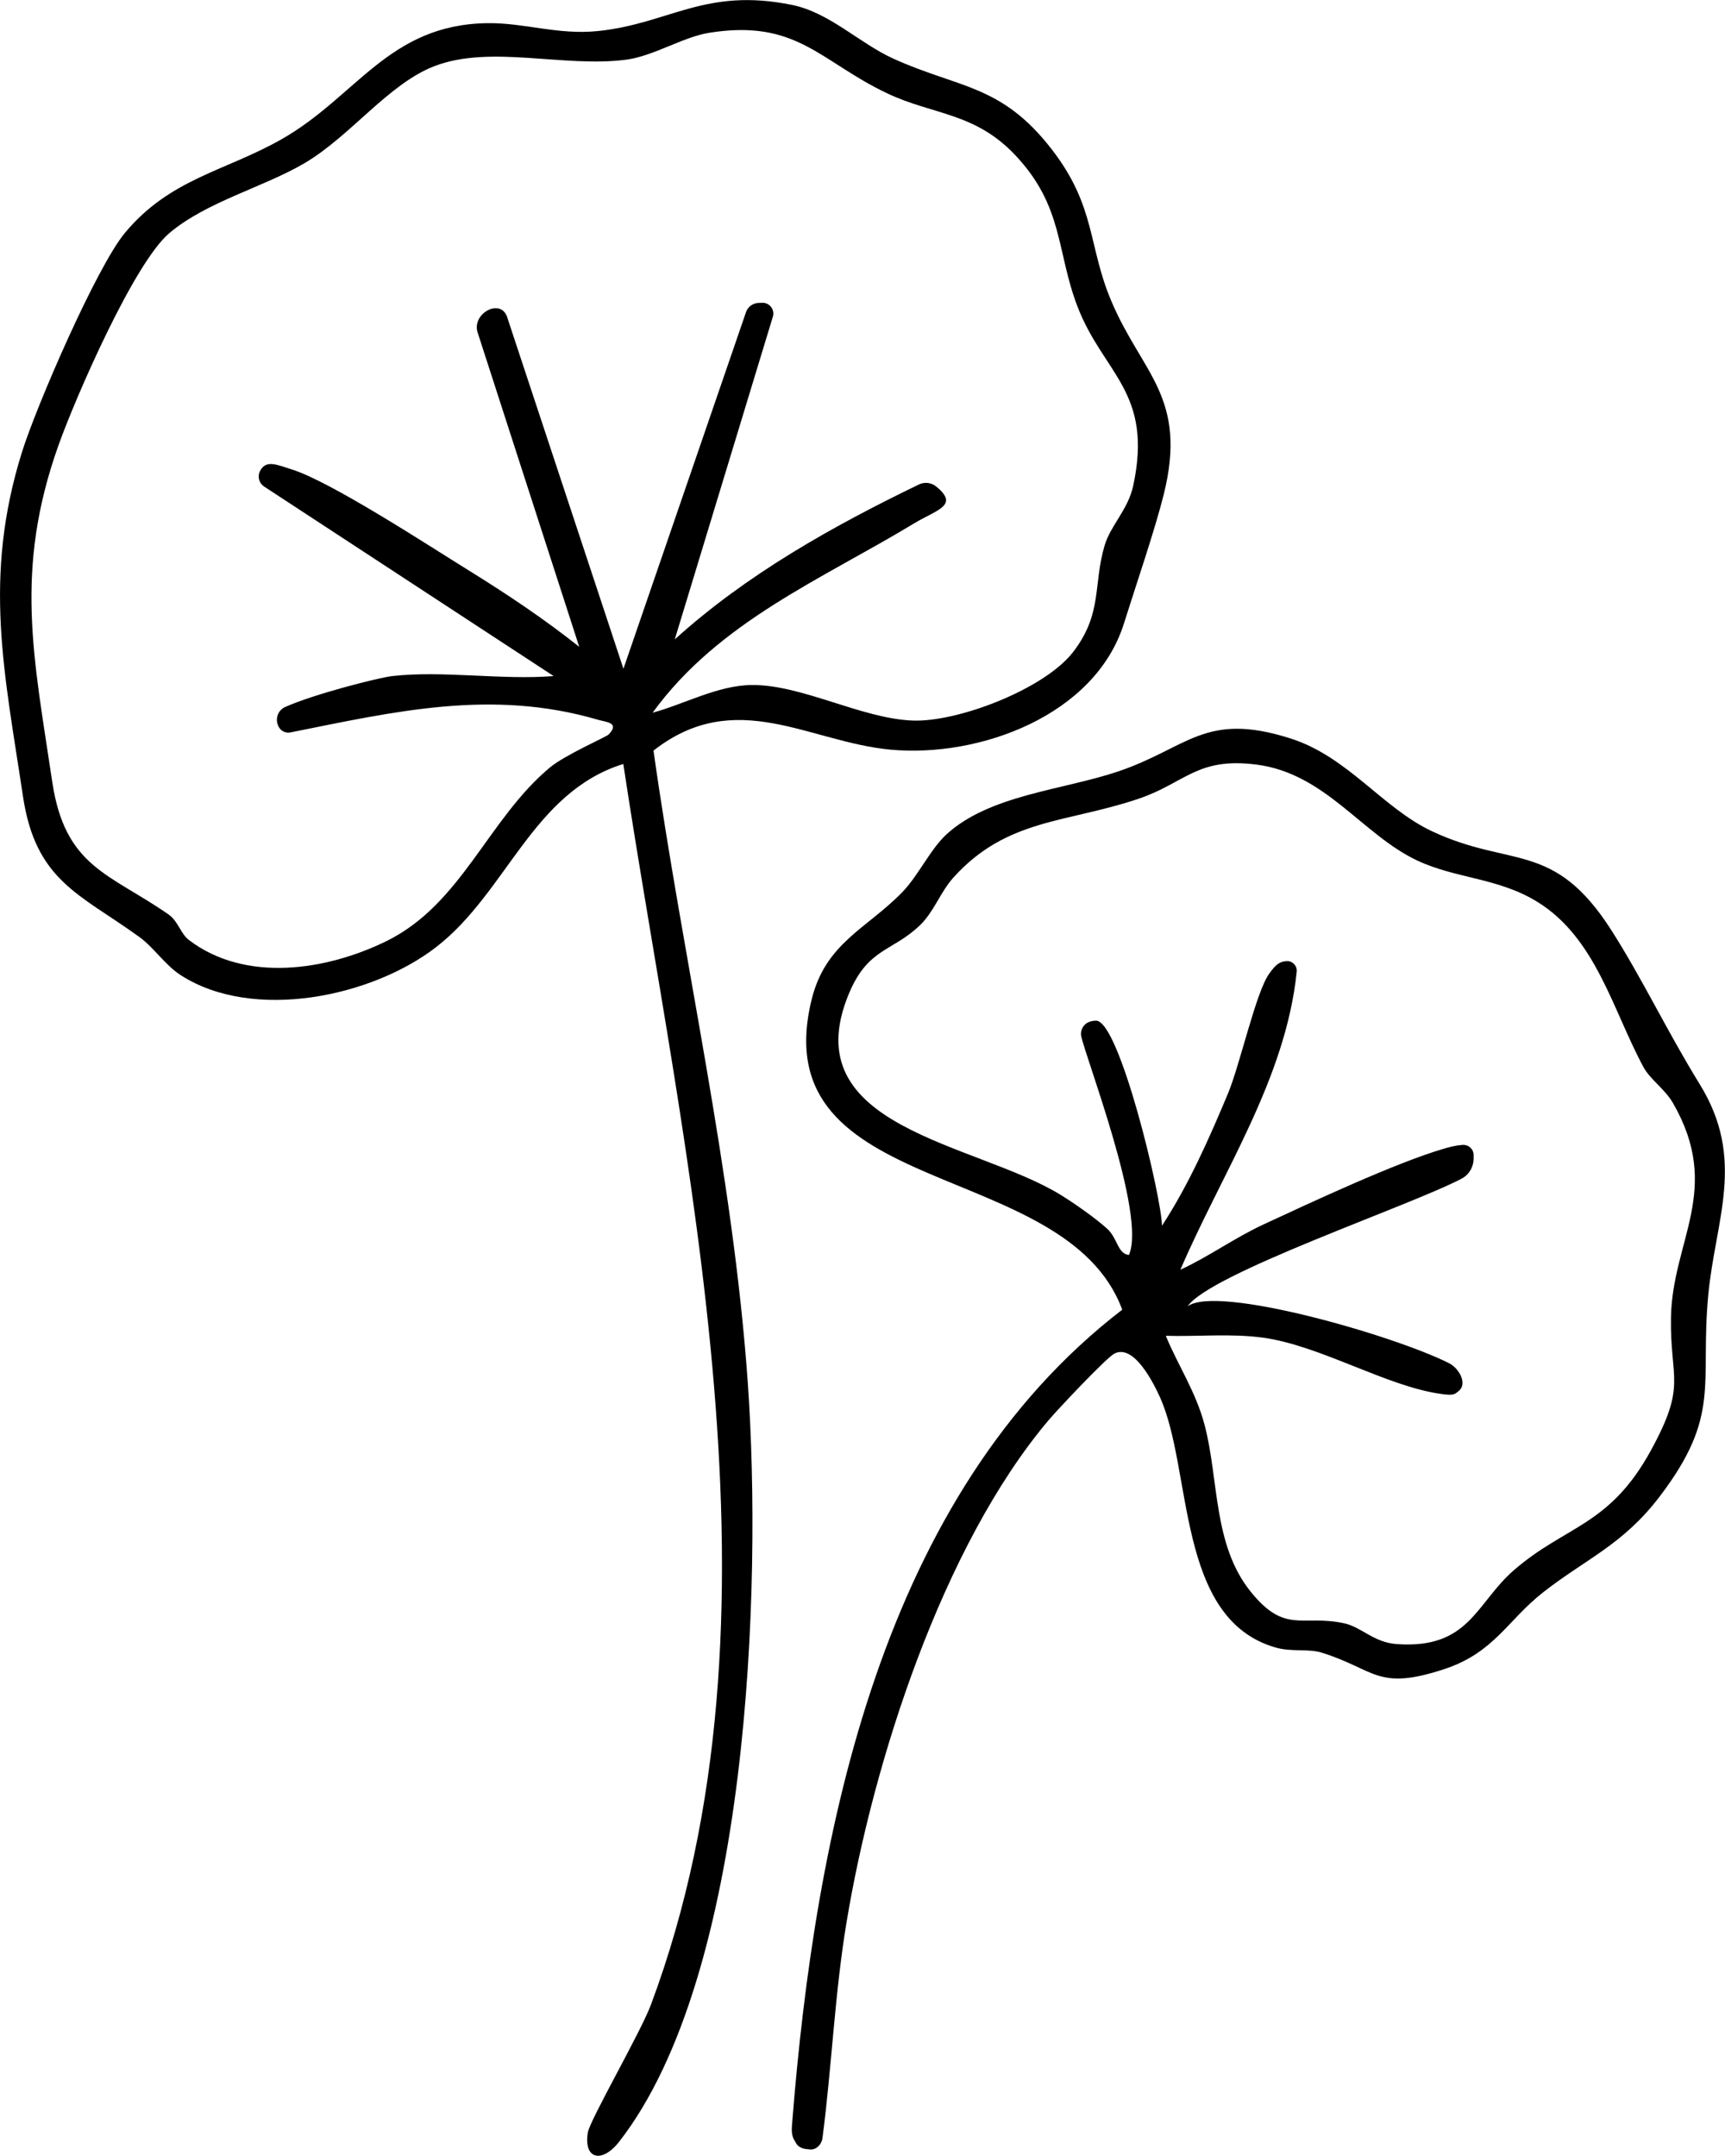
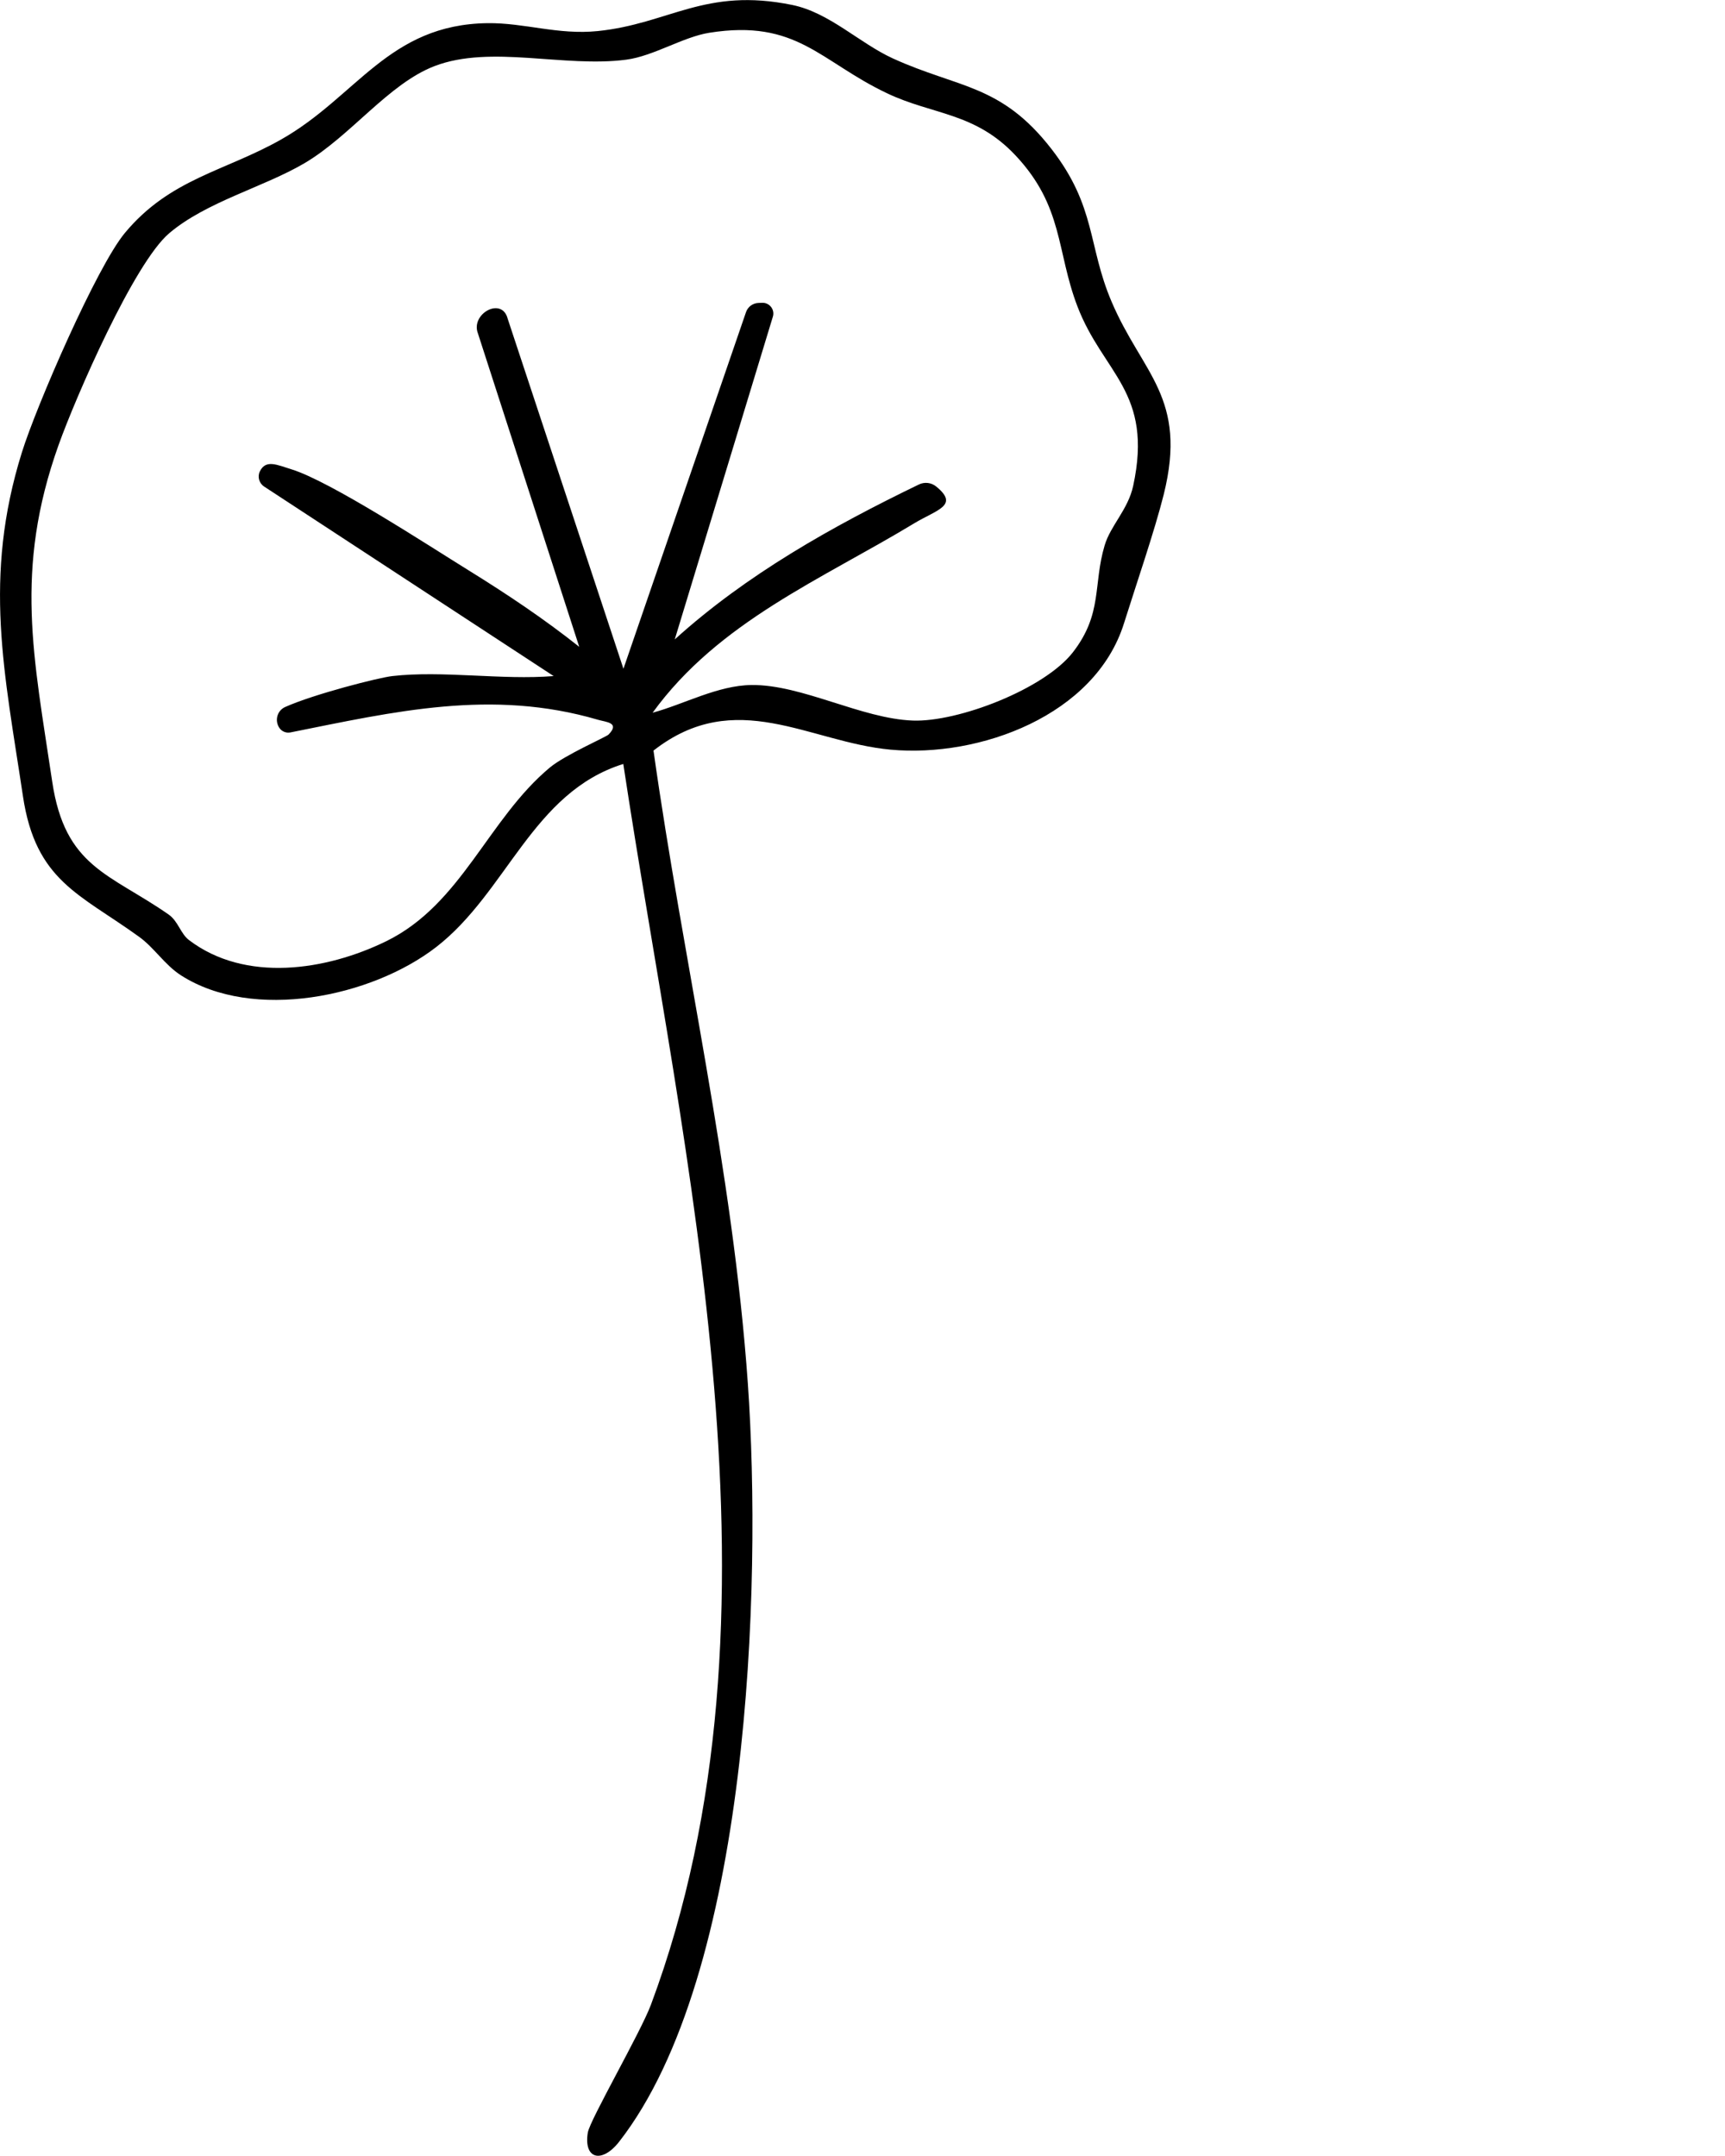
<svg xmlns="http://www.w3.org/2000/svg" viewBox="0 0 235.3 294.09" data-name="Lag 2" id="Lag_2">
  <g data-name="Lag 1" id="Lag_1-2">
    <g>
-       <path d="M89.14,102.39c4.05,28.77,10.83,57.28,12.87,86.35,1.95,27.84.2,80.66-17.55,103.43-2.34,3-4.87,2.42-4.28-1.24.28-1.72,7.2-13.66,8.61-17.44,19.83-53.14,4.4-115.25-3.77-169.27-12.41,3.88-15.85,17.49-25.52,24.98-8.84,6.84-24.98,10.16-34.81,3.86-2.23-1.43-3.62-3.75-5.73-5.27-8.08-5.84-14.1-7.6-15.83-19.17-2.5-16.75-5.5-29.76-.14-46.92,1.96-6.29,10.19-25.3,14.06-29.94,6.15-7.39,13.65-8.4,21.28-12.72,10.32-5.83,14.66-15.71,28.18-15.88,5.05-.06,9.59,1.63,15.02,1.08,9.77-1,14.63-6.01,26.55-3.56,5.06,1.04,9.16,5.21,13.71,7.29,8.96,4.09,14.75,3.47,21.64,12.36,6.11,7.87,4.94,13.19,8.19,20.81,4.19,9.86,10.42,13.06,7.12,26.32-1.23,4.93-3.79,12.37-5.42,17.57-3.93,12.57-19.69,18.36-31.84,17.24-11.11-1.02-21.12-8.64-32.33.12ZM53.52,92.23c6.88-.78,14.96.57,22,0l-39.5-25.86c-.68-.45-.93-1.34-.57-2.07.81-1.65,2.32-.89,4.29-.28,5.33,1.64,18.72,10.41,24.2,13.8,5.2,3.22,10.29,6.62,15.07,10.42l-13.82-42.76c-1.03-2.69,3.3-5.07,4.07-1.97l15.78,47.72,16.72-48.65c.25-.73.92-1.22,1.69-1.25l.51-.02c1.01-.04,1.76.93,1.46,1.9l-13.38,44.02c9.8-8.87,21.45-15.4,33.31-21.14.77-.37,1.69-.26,2.35.28,3.21,2.61.06,3.17-3.01,5.03-12.6,7.63-26.66,13.4-35.67,25.83,4.31-1.17,8.89-3.73,13.5-3.78,6.89-.07,14.97,4.59,21.99,4.85,6.19.23,17.97-4.31,21.85-9.33,4.08-5.27,2.72-9.21,4.32-14.57.81-2.72,3.19-4.88,3.89-8.11,2.78-12.85-4.09-15.3-7.61-24.51-2.88-7.54-1.88-13.59-8.43-20.57-5.55-5.91-11.27-5.51-17.52-8.48-9.19-4.36-12.29-10.16-24.26-8.26-3.58.57-7.6,3.18-11.32,3.67-8.47,1.12-18.47-2.06-26.14.87-6.28,2.4-11.44,9.53-17.75,13.25-5.61,3.3-13.34,5.23-18.45,9.55-4.8,4.06-12.76,22.35-15.1,28.9-6.09,17.07-3.39,28.94-.87,45.91,1.74,11.72,7.82,12.53,15.88,18.14,1.3.91,1.63,2.61,2.77,3.48,7.67,5.84,18.68,4.19,26.92.16,10.29-5.04,13.85-16.63,22.31-23.69,2.08-1.73,7.69-4.17,8.01-4.5,1.6-1.65-.34-1.69-1.45-2.02-14.5-4.25-27.74-1.11-41.95,1.73-.57.11-1.16-.12-1.49-.6h0c-.69-.99-.33-2.38.78-2.87,3.93-1.76,12.79-4.02,14.62-4.22Z" />
-       <path d="M110.56,293.24s-.66-.06-.88-.11c-.44-.1-.91-.38-1.1-.77l-.32-.55c-.35-.74-.26-1.54-.19-2.36,3.13-39.44,12.16-85.52,45.01-110.78-7.74-20.93-49.07-14.79-42.38-42.26,1.89-7.77,7.48-9.68,12.34-14.66,2.24-2.3,3.84-5.88,6.07-7.93,5.9-5.4,15.9-6.04,23.42-8.58,9.5-3.21,11.81-8.22,23.47-4.51,7.85,2.49,12.58,9.5,19.33,12.67,10.79,5.07,16.61,1.19,24.48,13.52,4.14,6.48,7.68,13.92,12.03,20.97,6.37,10.3,2.14,18.48,1.17,28.84-1.13,12.2,1.81,16.33-6.6,27.4-5.02,6.61-10.06,8.51-15.91,13.09-4.9,3.84-6.66,8.23-13.51,10.49-9.18,3.02-9.36.03-16.72-2.26-1.8-.56-4.12-.06-6.3-.7-13.61-3.94-11.24-24.28-15.78-34.22-.85-1.87-3.53-7.24-6.18-5.87-1.12.58-7.69,7.57-8.98,9.09-14.44,17.09-23.92,46.54-27.55,68.45-1.63,9.81-2.01,19.67-3.29,29.49-.11.84-.81,1.58-1.64,1.55ZM159.02,182.23c1.74,4.2,4.1,7.63,5.3,12.19,1.96,7.46,1.12,16.32,6.28,22.72,4.7,5.83,6.97,3.09,12.7,4.3,2.43.51,4.03,2.62,7.23,2.85,9.91.7,10.78-5.57,15.97-10.08,7.06-6.13,13.02-5.98,18.68-16.32,4.97-9.07,2.61-9.6,2.75-18.16.18-10.5,7.05-17.46.29-29.22-1.14-1.98-3.12-3.22-4.05-4.95-4.22-7.84-6.48-17.6-14.47-22.53-5.33-3.29-11.08-3.15-16.37-5.63-7.51-3.53-12.51-11.87-21.91-13.09-8.16-1.05-9.7,2.49-16.15,4.67-9.8,3.31-17.95,2.65-25.24,10.76-1.75,1.95-2.62,4.62-4.53,6.47-3.76,3.63-7.08,3.08-9.69,9.31-7.71,18.41,17.29,20.34,28.89,27.5,1.82,1.12,4.85,3.24,6.36,4.64,1.38,1.27,1.38,3.37,2.93,3.55,2.43-5.48-6.04-27.22-6.53-29.97-.08-.43.13-1.97,2.04-2,3.19-.06,8.95,24.09,9,27.98,3.64-5.58,6.43-11.89,8.99-18.01,1.65-3.94,3.82-13.86,5.63-16.37.9-1.25,1.4-1.68,2.43-1.72.78-.03,1.41.66,1.33,1.43-1.5,14.65-10.18,27.41-15.87,40.67,3.92-1.81,7.39-4.35,11.32-6.17,6.57-3.05,18.07-8.43,24.64-10.35.85-.25,1.67-.45,2.51-.51s1.52.56,1.53,1.37v.42c.02,1.18-.61,2.28-1.65,2.82-7.1,3.73-34.31,12.92-37.36,17.41,3.97-2.99,28.09,3.94,35.66,7.76,1.38.7,2.53,2.8,1.33,3.78-.58.47-.67.65-2.37.42-7.46-1.01-16.51-6.62-24.38-7.69-4.39-.59-8.84-.12-13.24-.25Z" />
+       <path d="M89.14,102.39c4.05,28.77,10.83,57.28,12.87,86.35,1.95,27.84.2,80.66-17.55,103.43-2.34,3-4.87,2.42-4.28-1.24.28-1.72,7.2-13.66,8.61-17.44,19.83-53.14,4.4-115.25-3.77-169.27-12.41,3.88-15.85,17.49-25.52,24.98-8.84,6.84-24.98,10.16-34.81,3.86-2.23-1.43-3.62-3.75-5.73-5.27-8.08-5.84-14.1-7.6-15.83-19.17-2.5-16.75-5.5-29.76-.14-46.92,1.96-6.29,10.19-25.3,14.06-29.94,6.15-7.39,13.65-8.4,21.28-12.72,10.32-5.83,14.66-15.71,28.18-15.88,5.05-.06,9.59,1.63,15.02,1.08,9.77-1,14.63-6.01,26.55-3.56,5.06,1.04,9.16,5.21,13.71,7.29,8.96,4.09,14.75,3.47,21.64,12.36,6.11,7.87,4.94,13.19,8.19,20.81,4.19,9.86,10.42,13.06,7.12,26.32-1.23,4.93-3.79,12.37-5.42,17.57-3.93,12.57-19.69,18.36-31.84,17.24-11.11-1.02-21.12-8.64-32.33.12ZM53.52,92.23c6.88-.78,14.96.57,22,0l-39.5-25.86c-.68-.45-.93-1.34-.57-2.07.81-1.65,2.32-.89,4.29-.28,5.33,1.64,18.72,10.41,24.2,13.8,5.2,3.22,10.29,6.62,15.07,10.42l-13.82-42.76c-1.03-2.69,3.3-5.07,4.07-1.97l15.78,47.72,16.72-48.65c.25-.73.92-1.22,1.69-1.25l.51-.02c1.01-.04,1.76.93,1.46,1.9l-13.38,44.02c9.8-8.87,21.45-15.4,33.31-21.14.77-.37,1.69-.26,2.35.28,3.21,2.61.06,3.17-3.01,5.03-12.6,7.63-26.66,13.4-35.67,25.83,4.31-1.17,8.89-3.73,13.5-3.78,6.89-.07,14.97,4.59,21.99,4.85,6.19.23,17.97-4.31,21.85-9.33,4.08-5.27,2.72-9.21,4.32-14.57.81-2.72,3.19-4.88,3.89-8.11,2.78-12.85-4.09-15.3-7.61-24.51-2.88-7.54-1.88-13.59-8.43-20.57-5.55-5.91-11.27-5.51-17.52-8.48-9.19-4.36-12.29-10.16-24.26-8.26-3.58.57-7.6,3.18-11.32,3.67-8.47,1.12-18.47-2.06-26.14.87-6.28,2.4-11.44,9.53-17.75,13.25-5.61,3.3-13.34,5.23-18.45,9.55-4.8,4.06-12.76,22.35-15.1,28.9-6.09,17.07-3.39,28.94-.87,45.91,1.74,11.72,7.82,12.53,15.88,18.14,1.3.91,1.63,2.61,2.77,3.48,7.67,5.84,18.68,4.19,26.92.16,10.29-5.04,13.85-16.63,22.31-23.69,2.08-1.73,7.69-4.17,8.01-4.5,1.6-1.65-.34-1.69-1.45-2.02-14.5-4.25-27.74-1.11-41.95,1.73-.57.11-1.16-.12-1.49-.6h0c-.69-.99-.33-2.38.78-2.87,3.93-1.76,12.79-4.02,14.62-4.22" />
    </g>
  </g>
</svg>